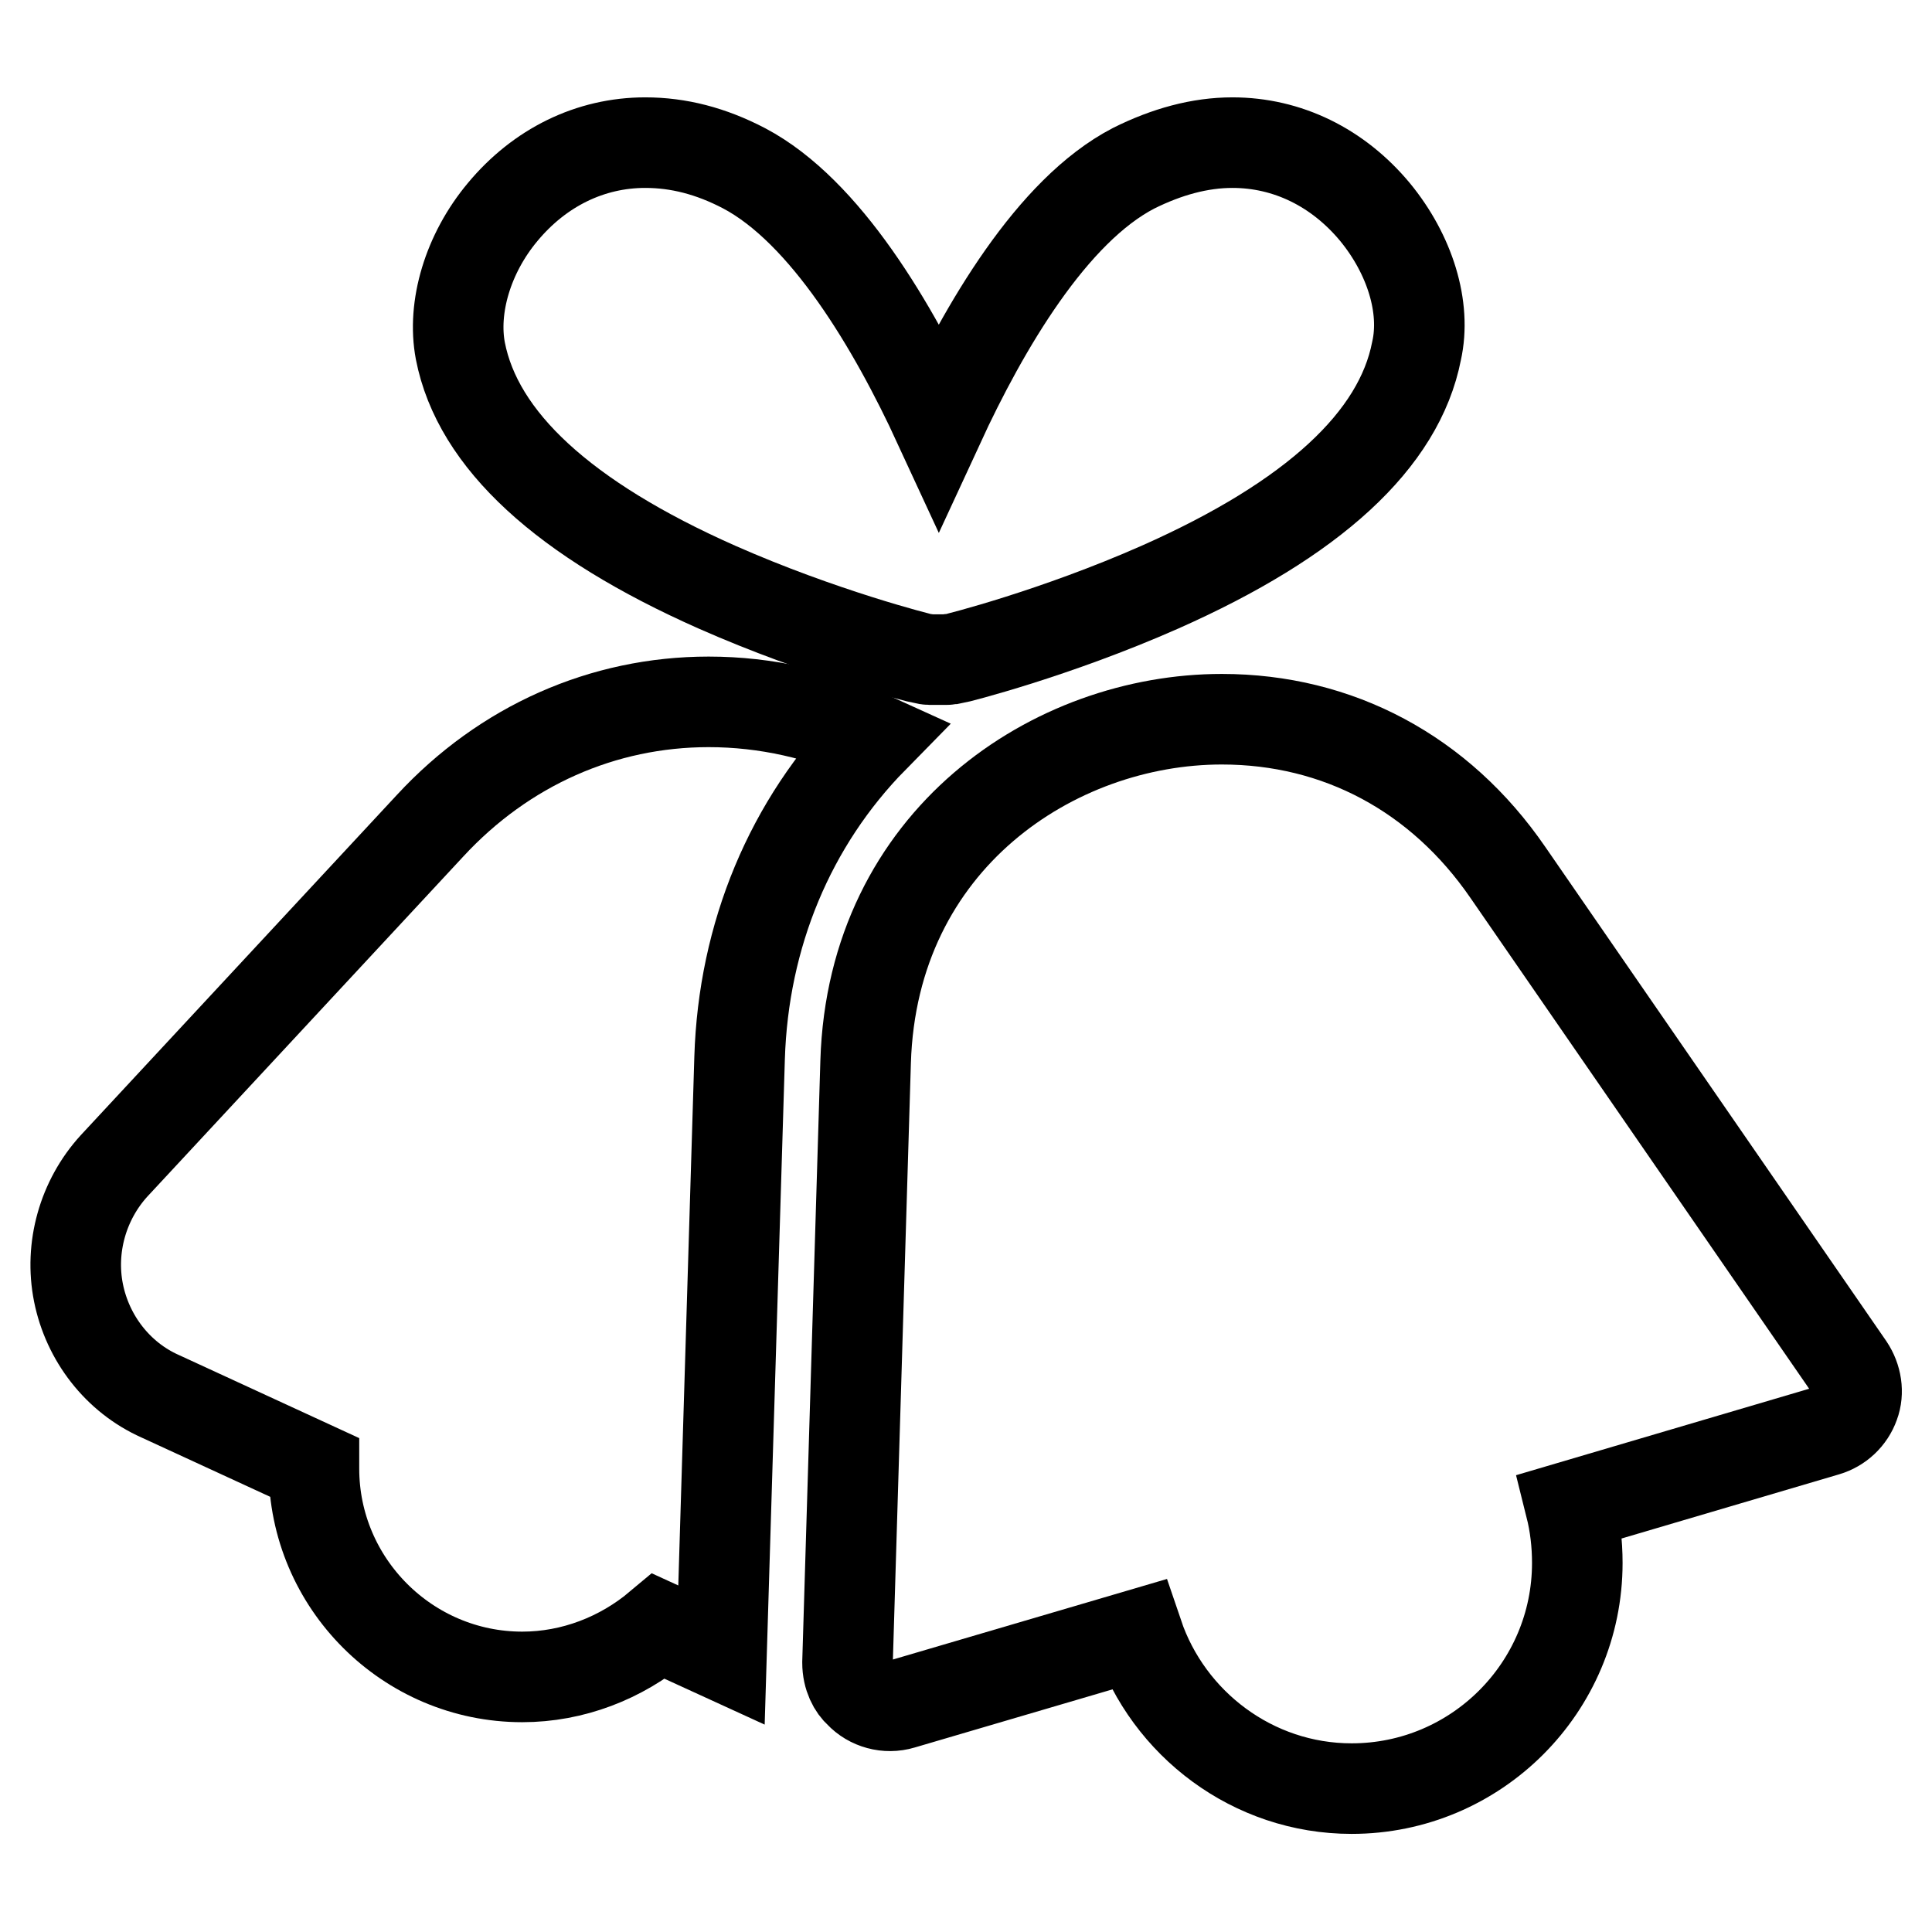
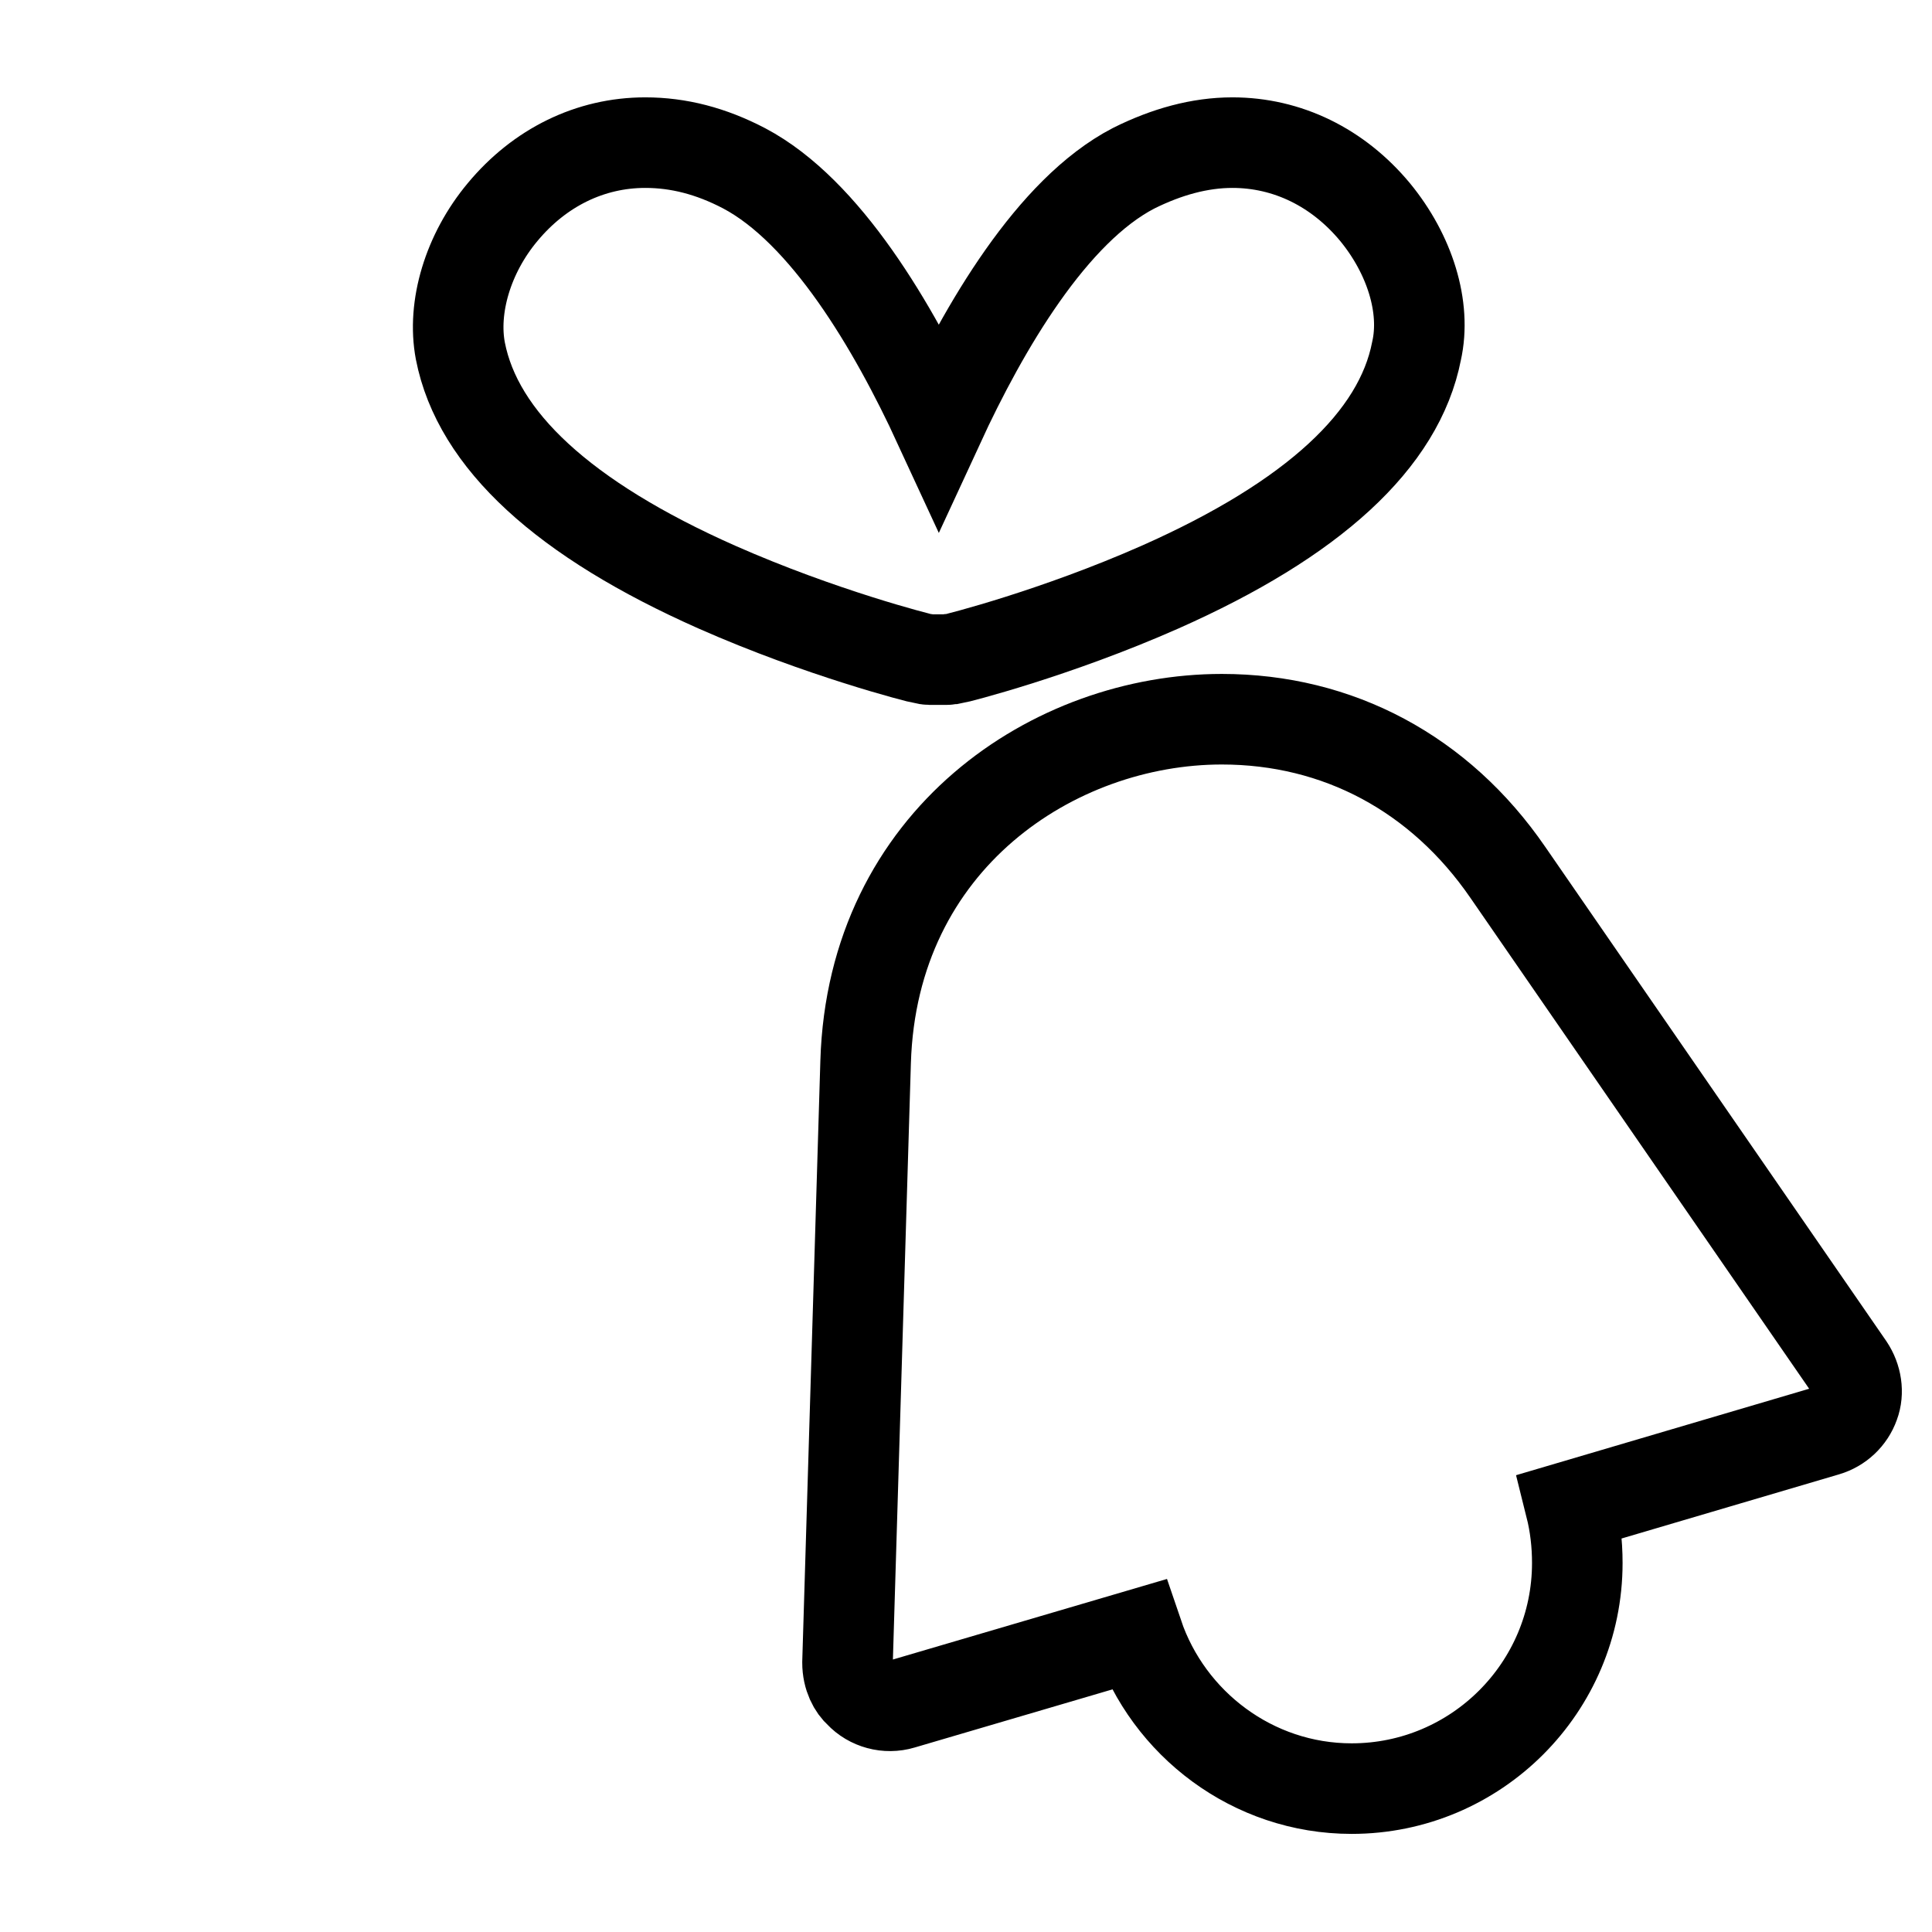
<svg xmlns="http://www.w3.org/2000/svg" version="1.1" x="0px" y="0px" viewBox="0 0 256 256" enable-background="new 0 0 256 256" xml:space="preserve">
  <g>
    <g>
      <path stroke-width="12" fill-opacity="0" stroke="#000000" d="M182.2,28.1c-4.9-5.9-11.6-9.2-18.9-9.2c-4.3,0-8.7,1.2-13.1,3.4c-10.8,5.6-19.8,21-25.8,34c-6-13-15-28.3-25.8-34c-4.4-2.3-8.7-3.4-13.1-3.4c-7.3,0-14,3.3-18.9,9.2c-4.6,5.5-6.7,12.6-5.6,18.4c2.3,11.8,13.7,22.3,34,31.3c13.8,6.1,26.8,9.4,27.4,9.5c0,0,0.1,0,0.1,0c0.2,0,0.4,0.1,0.6,0.1c0.1,0,0.2,0,0.3,0c0.3,0,0.6,0,0.9,0s0.6,0,0.9,0c0.1,0,0.2,0,0.3,0c0.2,0,0.4-0.1,0.7-0.1c0,0,0.1,0,0.1,0c0.6-0.1,13.6-3.4,27.4-9.5c20.3-9,31.7-19.5,34-31.3C189,40.7,186.8,33.7,182.2,28.1z" />
-       <path stroke-width="12" fill-opacity="0" stroke="#000000" d="M93.9,93c-14,0-27.1,5.8-36.9,16.4l-41.9,45.1c-4.1,4.5-5.9,10.8-4.7,16.8c1.2,6,5.2,11.2,10.8,13.7l20.4,9.4c0,0,0,0.1,0,0.2c0,15.2,12.4,27.6,27.6,27.6c6.7,0,13.1-2.5,18.1-6.7l8.3,3.8l2.4-79.1c0.5-16.3,6.7-31.2,17.7-42.4C108.9,94.7,101.5,93,93.9,93z" />
      <path stroke-width="12" fill-opacity="0" stroke="#000000" d="M245,181.1l-45.2-65.5c-9-13.1-22.5-20.3-37.9-20.3c-22.2,0-46.3,15.9-47.2,45.4l-2.4,79.6c0,1.9,0.8,3.3,1.6,4c1.4,1.5,3.6,2.1,5.6,1.5l31.3-9.2c4,11.8,15.2,20.4,28.3,20.4c16.5,0,29.9-13.4,29.9-29.9c0-2.6-0.3-5.1-0.9-7.5l33.9-10c1.7-0.5,3.1-1.8,3.7-3.5C246.3,184.5,246,182.6,245,181.1z" />
      <g />
      <g />
      <g />
      <g />
      <g />
      <g />
      <g />
      <g />
      <g />
      <g />
      <g />
      <g />
      <g />
      <g />
      <g />
    </g>
  </g>
</svg>